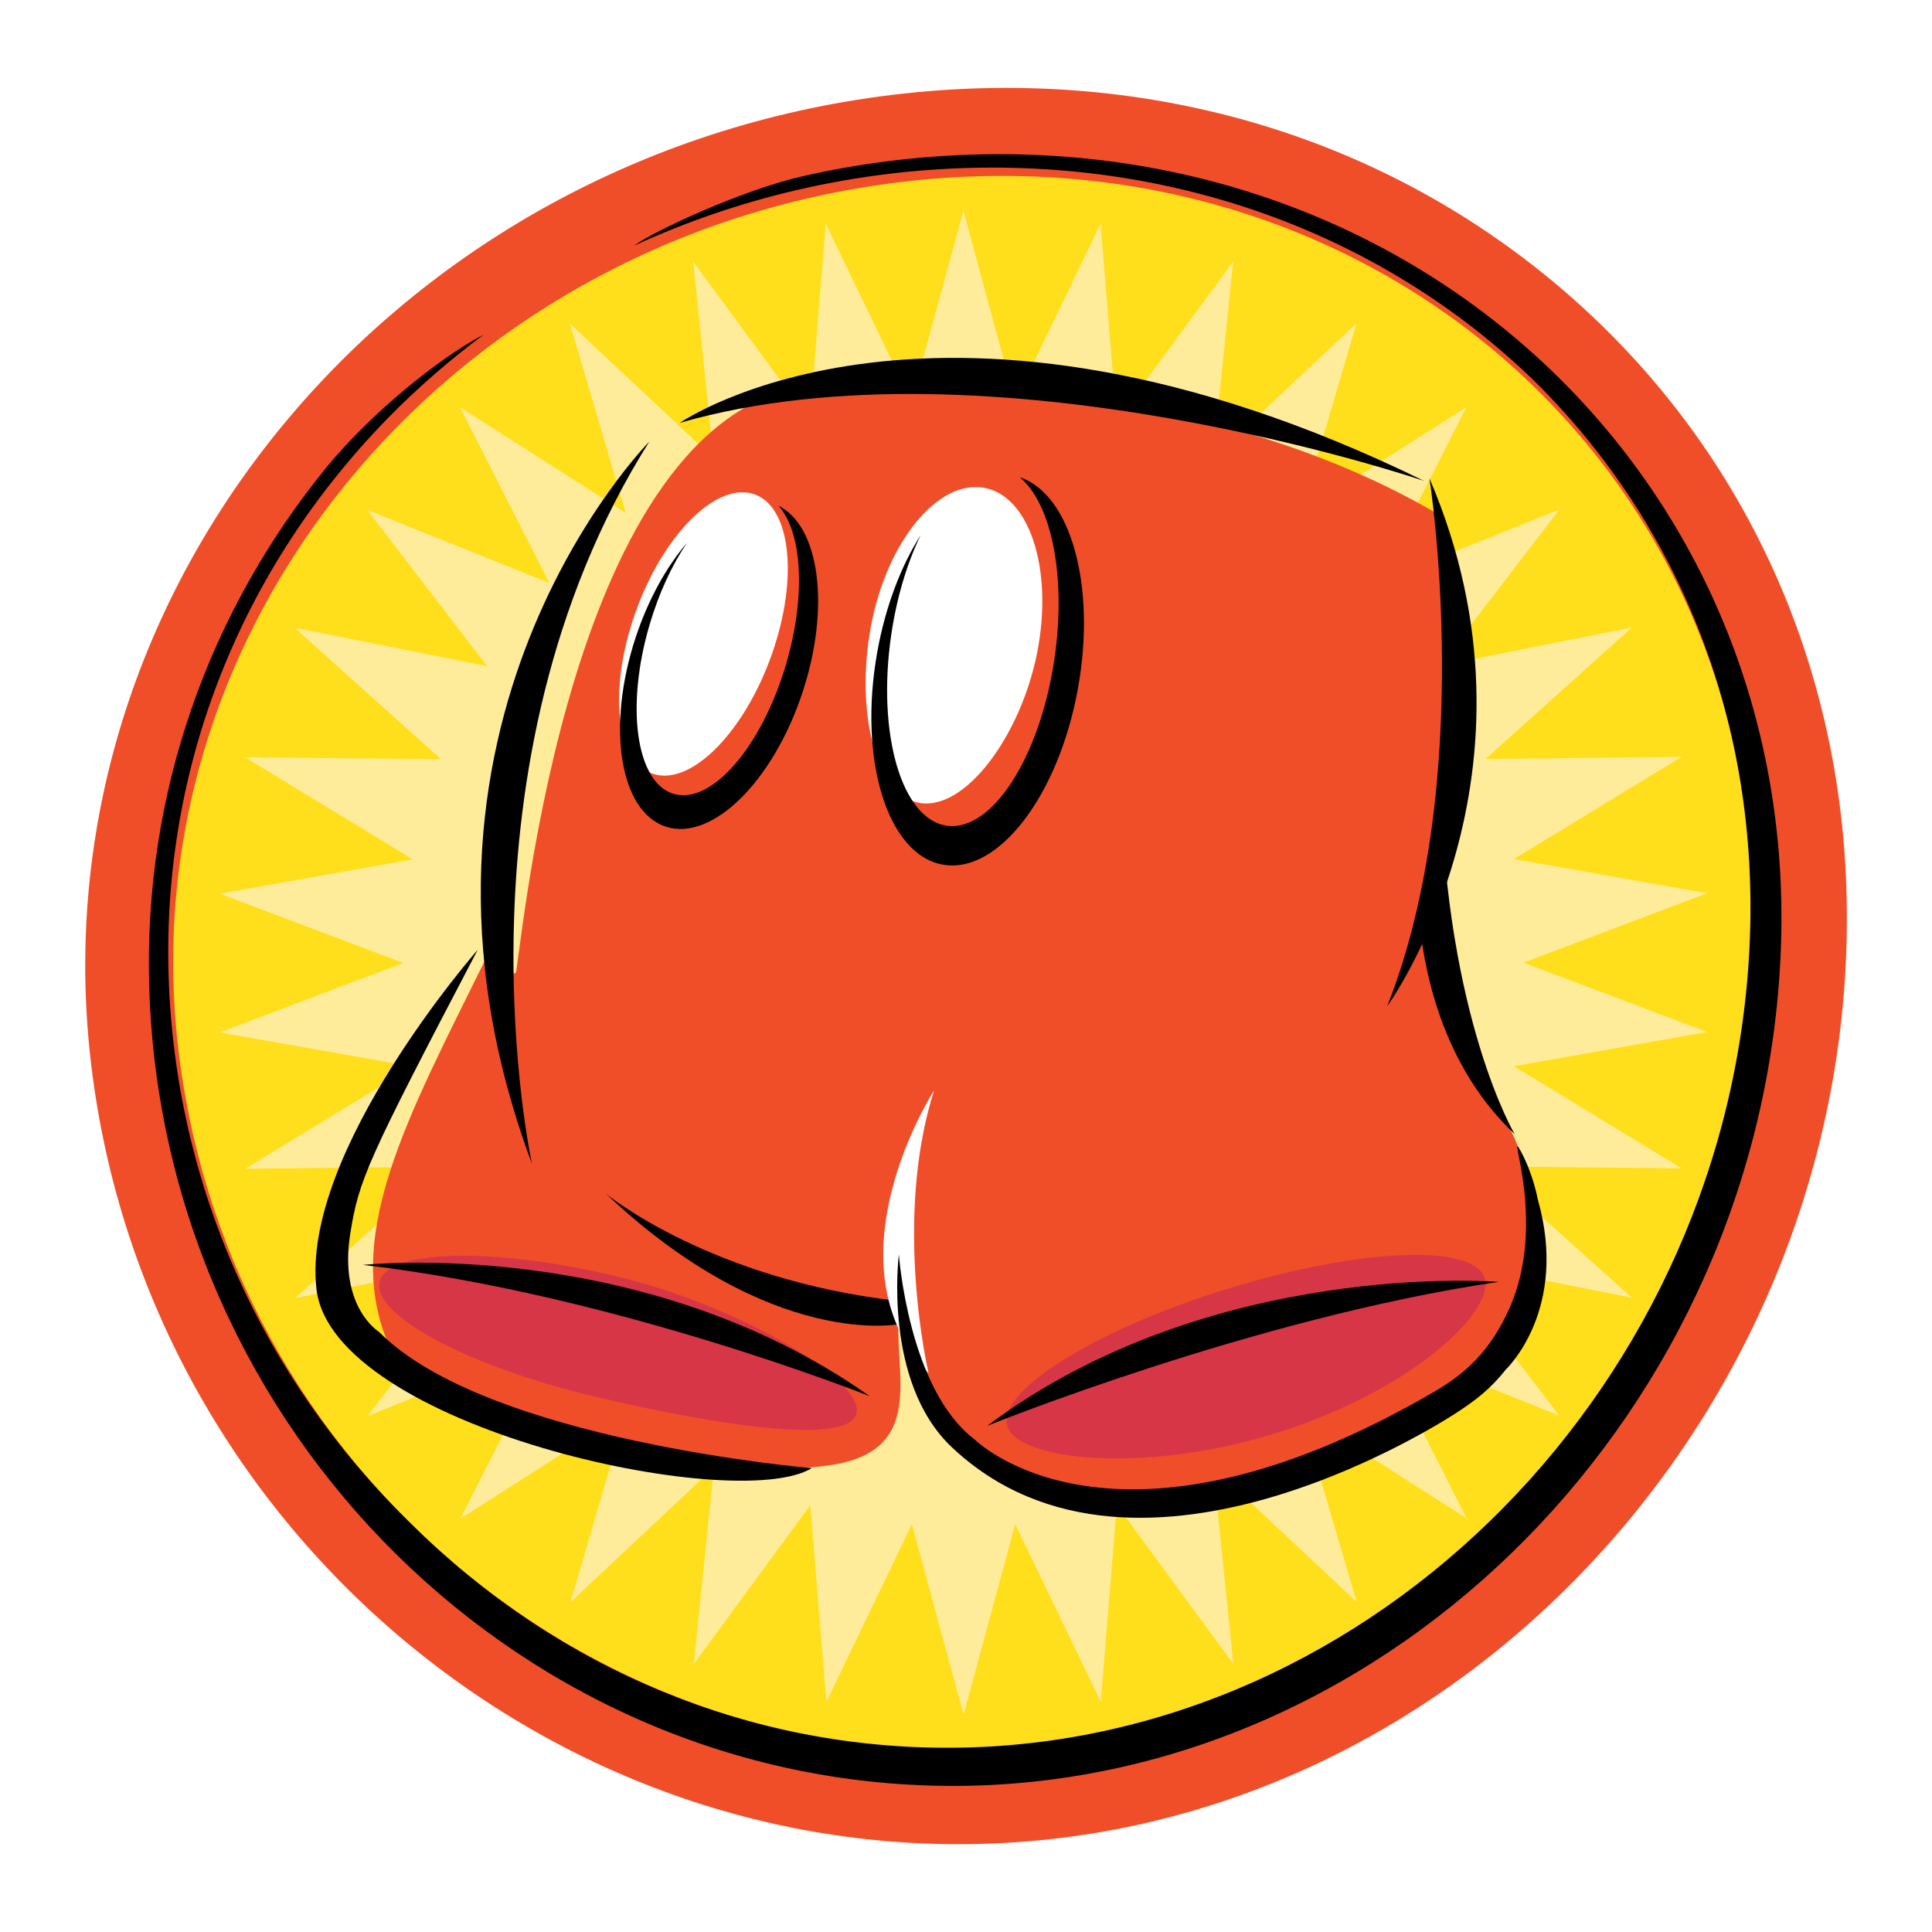
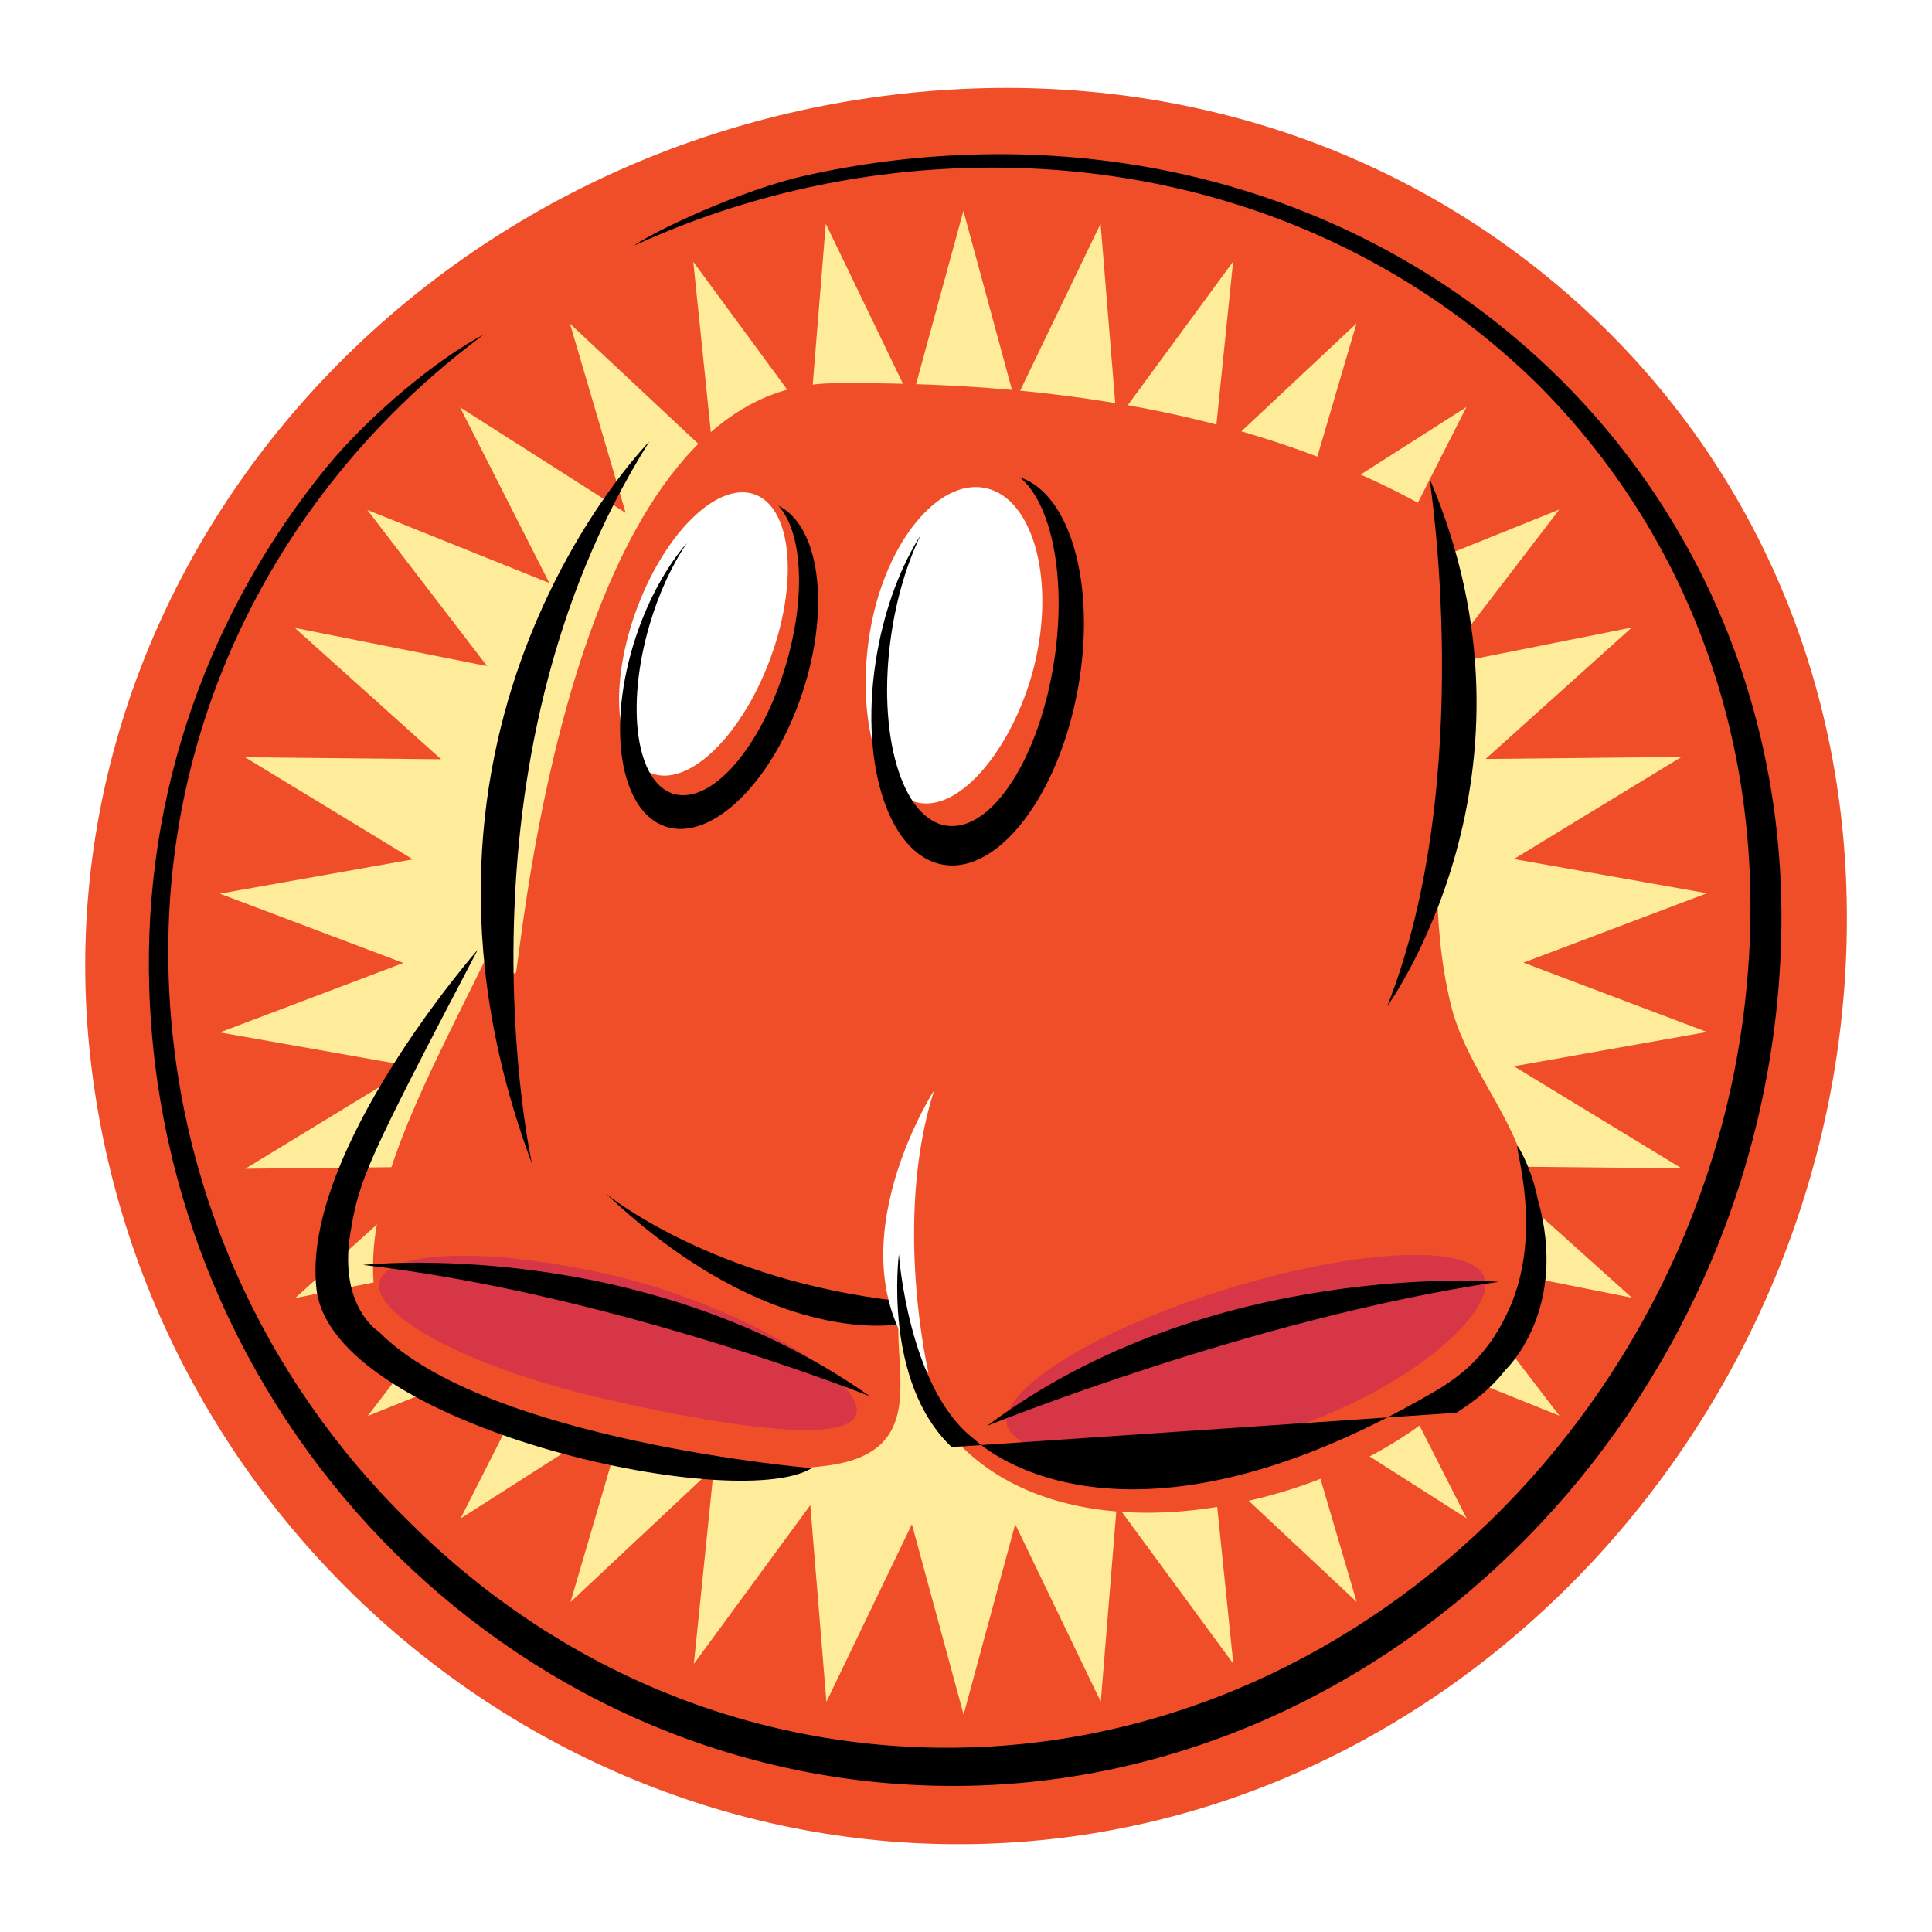
<svg xmlns="http://www.w3.org/2000/svg" version="1.0" id="Layer_1" x="0px" y="0px" width="192.756px" height="192.756px" viewBox="0 0 192.756 192.756" enable-background="new 0 0 192.756 192.756" xml:space="preserve">
  <g>
-     <polygon fill-rule="evenodd" clip-rule="evenodd" fill="#FFFFFF" points="0,0 192.756,0 192.756,192.756 0,192.756 0,0  " />
    <path fill-rule="evenodd" clip-rule="evenodd" fill="#F04E29" d="M184.214,88.598c1.584,48.522-34.979,91.183-81.506,95.099   c-46.668,3.928-88.72-31.344-93.74-78.627c-5.03-47.377,31.414-90.327,81.24-95.741c24.735-2.688,48.213,4.39,66.111,19.928   C173.546,44.214,183.453,65.288,184.214,88.598L184.214,88.598z" />
-     <path fill-rule="evenodd" clip-rule="evenodd" fill="#FFDF1B" d="M90.863,18.05c-44.92,4.881-77.681,43.265-73.171,85.73   c4.509,42.467,42.084,74.039,83.925,70.518c41.841-3.521,74.602-41.905,73.171-85.731S135.782,13.168,90.863,18.05L90.863,18.05z" />
    <polygon fill-rule="evenodd" clip-rule="evenodd" fill="#FFEC9B" points="96.118,21.039 101.272,40.032 109.806,22.316    111.407,41.938 123.027,26.104 121.021,45.689 135.335,32.272 129.787,51.153 146.305,40.613 137.407,58.146 155.567,50.84    143.621,66.431 162.806,62.608 148.218,75.722 167.771,75.515 151.041,85.707 170.3,89.121 151.993,96.044 170.302,102.961    151.043,106.38 167.777,116.568 148.223,116.366 162.814,129.477 143.63,125.66 155.579,141.245 137.418,133.945 146.32,151.476    129.801,140.94 135.352,159.82 121.036,146.407 123.048,165.993 111.423,150.16 109.826,169.784 101.288,152.07 96.139,171.064    90.979,152.072 82.451,169.792 80.843,150.168 69.226,166.008 71.228,146.422 56.919,159.842 62.46,140.959 45.946,151.504    54.839,133.968 36.681,141.278 48.623,125.687 29.439,129.513 44.024,116.395 24.47,116.607 41.198,106.412 21.938,103.003    40.243,96.075 21.933,89.162 41.19,85.737 24.453,75.555 44.007,75.751 29.413,62.646 48.598,66.456 36.645,50.874 54.808,58.169    45.9,40.641 62.423,51.172 56.867,32.294 71.186,45.702 69.169,26.118 80.798,41.948 82.389,22.322 90.932,40.035 96.118,21.039     " />
    <path fill-rule="evenodd" clip-rule="evenodd" fill="#F04E29" d="M83.097,38.241c-25.282,0.263-30.549,51.618-31.603,58.729   c-0.31,0.908-2.454-2.481-2.897-1.581c-7.901,16.065-14.859,28.363-9.481,39.504c3.687,7.637,27.367,13.44,43.454,11.324   c10.007-1.317,6.584-9.218,7.111-15.012l0,0c2.896,18.436,19.751,22.122,35.29,18.436c15.802-3.688,32.393-15.802,26.862-34.236   c-1.843-5.268-5.794-9.744-7.11-15.275c-3.95-16.591,2.37-32.656-1.054-48.72C125.761,40.874,103.902,38.024,83.097,38.241   L83.097,38.241z" />
    <path fill-rule="evenodd" clip-rule="evenodd" d="M64.785,44.054c0,0-28.039,28.338-11.711,72.055   C53.074,116.109,44.365,76.467,64.785,44.054L64.785,44.054z" />
    <path fill-rule="evenodd" clip-rule="evenodd" d="M142.615,47.721c0,0,4.741,30.023-4.213,52.671   C138.402,100.393,155.257,77.217,142.615,47.721L142.615,47.721z" />
-     <path fill-rule="evenodd" clip-rule="evenodd" d="M141.62,92.051c0.614,5.937,2.73,14.713,9.503,21.11   c0,0-6.795-11.402-7.417-35.042L141.62,92.051L141.62,92.051z" />
    <path fill-rule="evenodd" clip-rule="evenodd" d="M47.667,94.75c0,0-17.673,20.166-16.093,33.861   c1.58,13.694,41.78,22.52,49.416,17.868c0,0-32.48-2.726-43.19-13.61c0,0-4.034-2.454-2.85-9.81   C35.817,117.677,36.571,115.931,47.667,94.75L47.667,94.75z" />
-     <path fill-rule="evenodd" clip-rule="evenodd" d="M67.823,42.191c0,0,25.809-17.908,74.266,5.793   C142.089,47.984,98.898,33.237,67.823,42.191L67.823,42.191z" />
    <path fill-rule="evenodd" clip-rule="evenodd" fill="#D73647" d="M59.231,139.312c-12.404-2.947-21.974-8.023-21.374-11.336   c0.601-3.314,11.142-3.61,23.546-0.663s24.665,10.323,24.065,13.637C84.868,144.263,71.635,142.259,59.231,139.312L59.231,139.312z   " />
    <path fill-rule="evenodd" clip-rule="evenodd" d="M36.22,126.201c0,0,27.752-2.996,50.563,13.104   C86.783,139.305,61.238,129.099,36.22,126.201L36.22,126.201z" />
    <path fill-rule="evenodd" clip-rule="evenodd" fill="#D73647" d="M127.078,143.057c13.166-4.024,21.947-11.92,21.074-15.45   c-0.872-3.53-12.254-3.13-25.42,0.895c-13.167,4.023-23.133,10.147-22.261,13.677C101.345,145.708,113.912,147.08,127.078,143.057   L127.078,143.057z" />
    <path fill-rule="evenodd" clip-rule="evenodd" d="M149.526,127.893c0,0-28.733-2.376-51.038,14.366   C98.488,142.259,125.171,131.46,149.526,127.893L149.526,127.893z" />
    <path fill-rule="evenodd" clip-rule="evenodd" d="M60.449,119.091c0,0,10.406,8.623,29.368,10.73l0.037,2.268   C89.853,132.089,77.053,134.783,60.449,119.091L60.449,119.091z" />
    <path fill-rule="evenodd" clip-rule="evenodd" fill="#FFFFFF" d="M93.192,108.793c0,0-11.028,17.106-0.55,28.203   C92.642,136.996,89.049,121.79,93.192,108.793L93.192,108.793z" />
-     <path fill-rule="evenodd" clip-rule="evenodd" d="M94.947,144.374c-6.903-6.525-5.266-19.226-5.266-19.226   s0.942,13.436,7.525,18.439c0,0,13.806,13.953,45.899-4.739c3.006-1.75,5.604-4.004,7.543-8.434   c3.687-8.428-0.304-18.047,1.013-15.678c1.316,2.371,1.753,4.881,1.753,4.881c3.159,11.061-3.161,17.002-3.161,17.002   c-1.448,1.843-2.923,3.03-4.938,4.331C145.314,140.951,113.646,162.05,94.947,144.374L94.947,144.374z" />
+     <path fill-rule="evenodd" clip-rule="evenodd" d="M94.947,144.374c-6.903-6.525-5.266-19.226-5.266-19.226   s0.942,13.436,7.525,18.439c0,0,13.806,13.953,45.899-4.739c3.006-1.75,5.604-4.004,7.543-8.434   c3.687-8.428-0.304-18.047,1.013-15.678c1.316,2.371,1.753,4.881,1.753,4.881c3.159,11.061-3.161,17.002-3.161,17.002   c-1.448,1.843-2.923,3.03-4.938,4.331L94.947,144.374z" />
    <path fill-rule="evenodd" clip-rule="evenodd" fill="#FFFFFF" d="M91.788,80.114c4.576,0.744,10.108-6.809,11.709-15.101   c1.601-8.291-0.812-15.616-5.388-16.359c-4.576-0.744-9.583,5.374-11.183,13.666C85.326,70.611,87.212,79.37,91.788,80.114   L91.788,80.114z" />
    <path fill-rule="evenodd" clip-rule="evenodd" d="M101.736,47.617c3.145,2.568,4.672,9.837,3.478,18.051   c-1.434,9.862-6.245,17.345-10.747,16.714c-4.501-0.632-6.989-9.14-5.555-19.002c0.551-3.794,1.604-7.233,2.945-9.997   c-1.951,3.069-3.513,7.111-4.331,11.668c-1.923,10.723,1.001,20.22,6.532,21.212c5.53,0.992,11.573-6.897,13.497-17.62   C109.395,58.393,106.801,49.268,101.736,47.617L101.736,47.617z" />
    <path fill-rule="evenodd" clip-rule="evenodd" fill="#FFFFFF" d="M64.927,77.121c3.63,1.499,8.927-3.496,11.829-11.155   s2.312-15.084-1.319-16.583c-3.63-1.499-8.927,3.496-11.829,11.155S61.297,75.623,64.927,77.121L64.927,77.121z" />
    <path fill-rule="evenodd" clip-rule="evenodd" d="M77.657,50.454c2.369,2.571,2.788,8.955,0.772,15.813   c-2.42,8.235-7.432,14.031-11.193,12.945c-3.762-1.085-4.849-8.642-2.429-16.876c0.931-3.168,2.246-5.973,3.725-8.166   c-2.035,2.38-3.859,5.637-5.109,9.422c-2.942,8.909-1.603,17.362,2.992,18.88c4.596,1.518,10.706-4.475,13.649-13.384   C82.876,60.572,81.773,52.477,77.657,50.454L77.657,50.454z" />
    <path fill-rule="evenodd" clip-rule="evenodd" d="M96.782,15.432c-5.673,0.189-11.215,0.914-16.572,2.12   c-6.174,1.389-14.829,5.454-16.86,6.89c-0.006,0.005,0.005,0.015,0.009,0.022c10.179-4.651,21.303-7.313,32.809-7.695   c21.819-0.724,42.131,6.846,57.042,21.37c14.709,14.596,22.242,34.402,21.367,55.717c-1.807,44-37.401,80.119-79.346,80.514   c-20.319,0.192-39.524-7.771-54.234-22.366c-14.909-14.524-23.55-33.938-24.175-54.72c-0.625-20.782,7.144-40.552,22.031-55.724   c2.937-2.979,6.086-5.703,9.406-8.177c-4.597,2.397-11.401,8.004-15.75,13.319C20.9,60.98,14.285,79.053,14.889,98.558   c1.374,44.353,37.586,80,80.881,79.619c43.295-0.382,79.961-37.6,81.893-83.126C179.596,49.523,143.383,13.876,96.782,15.432   L96.782,15.432z" />
  </g>
</svg>